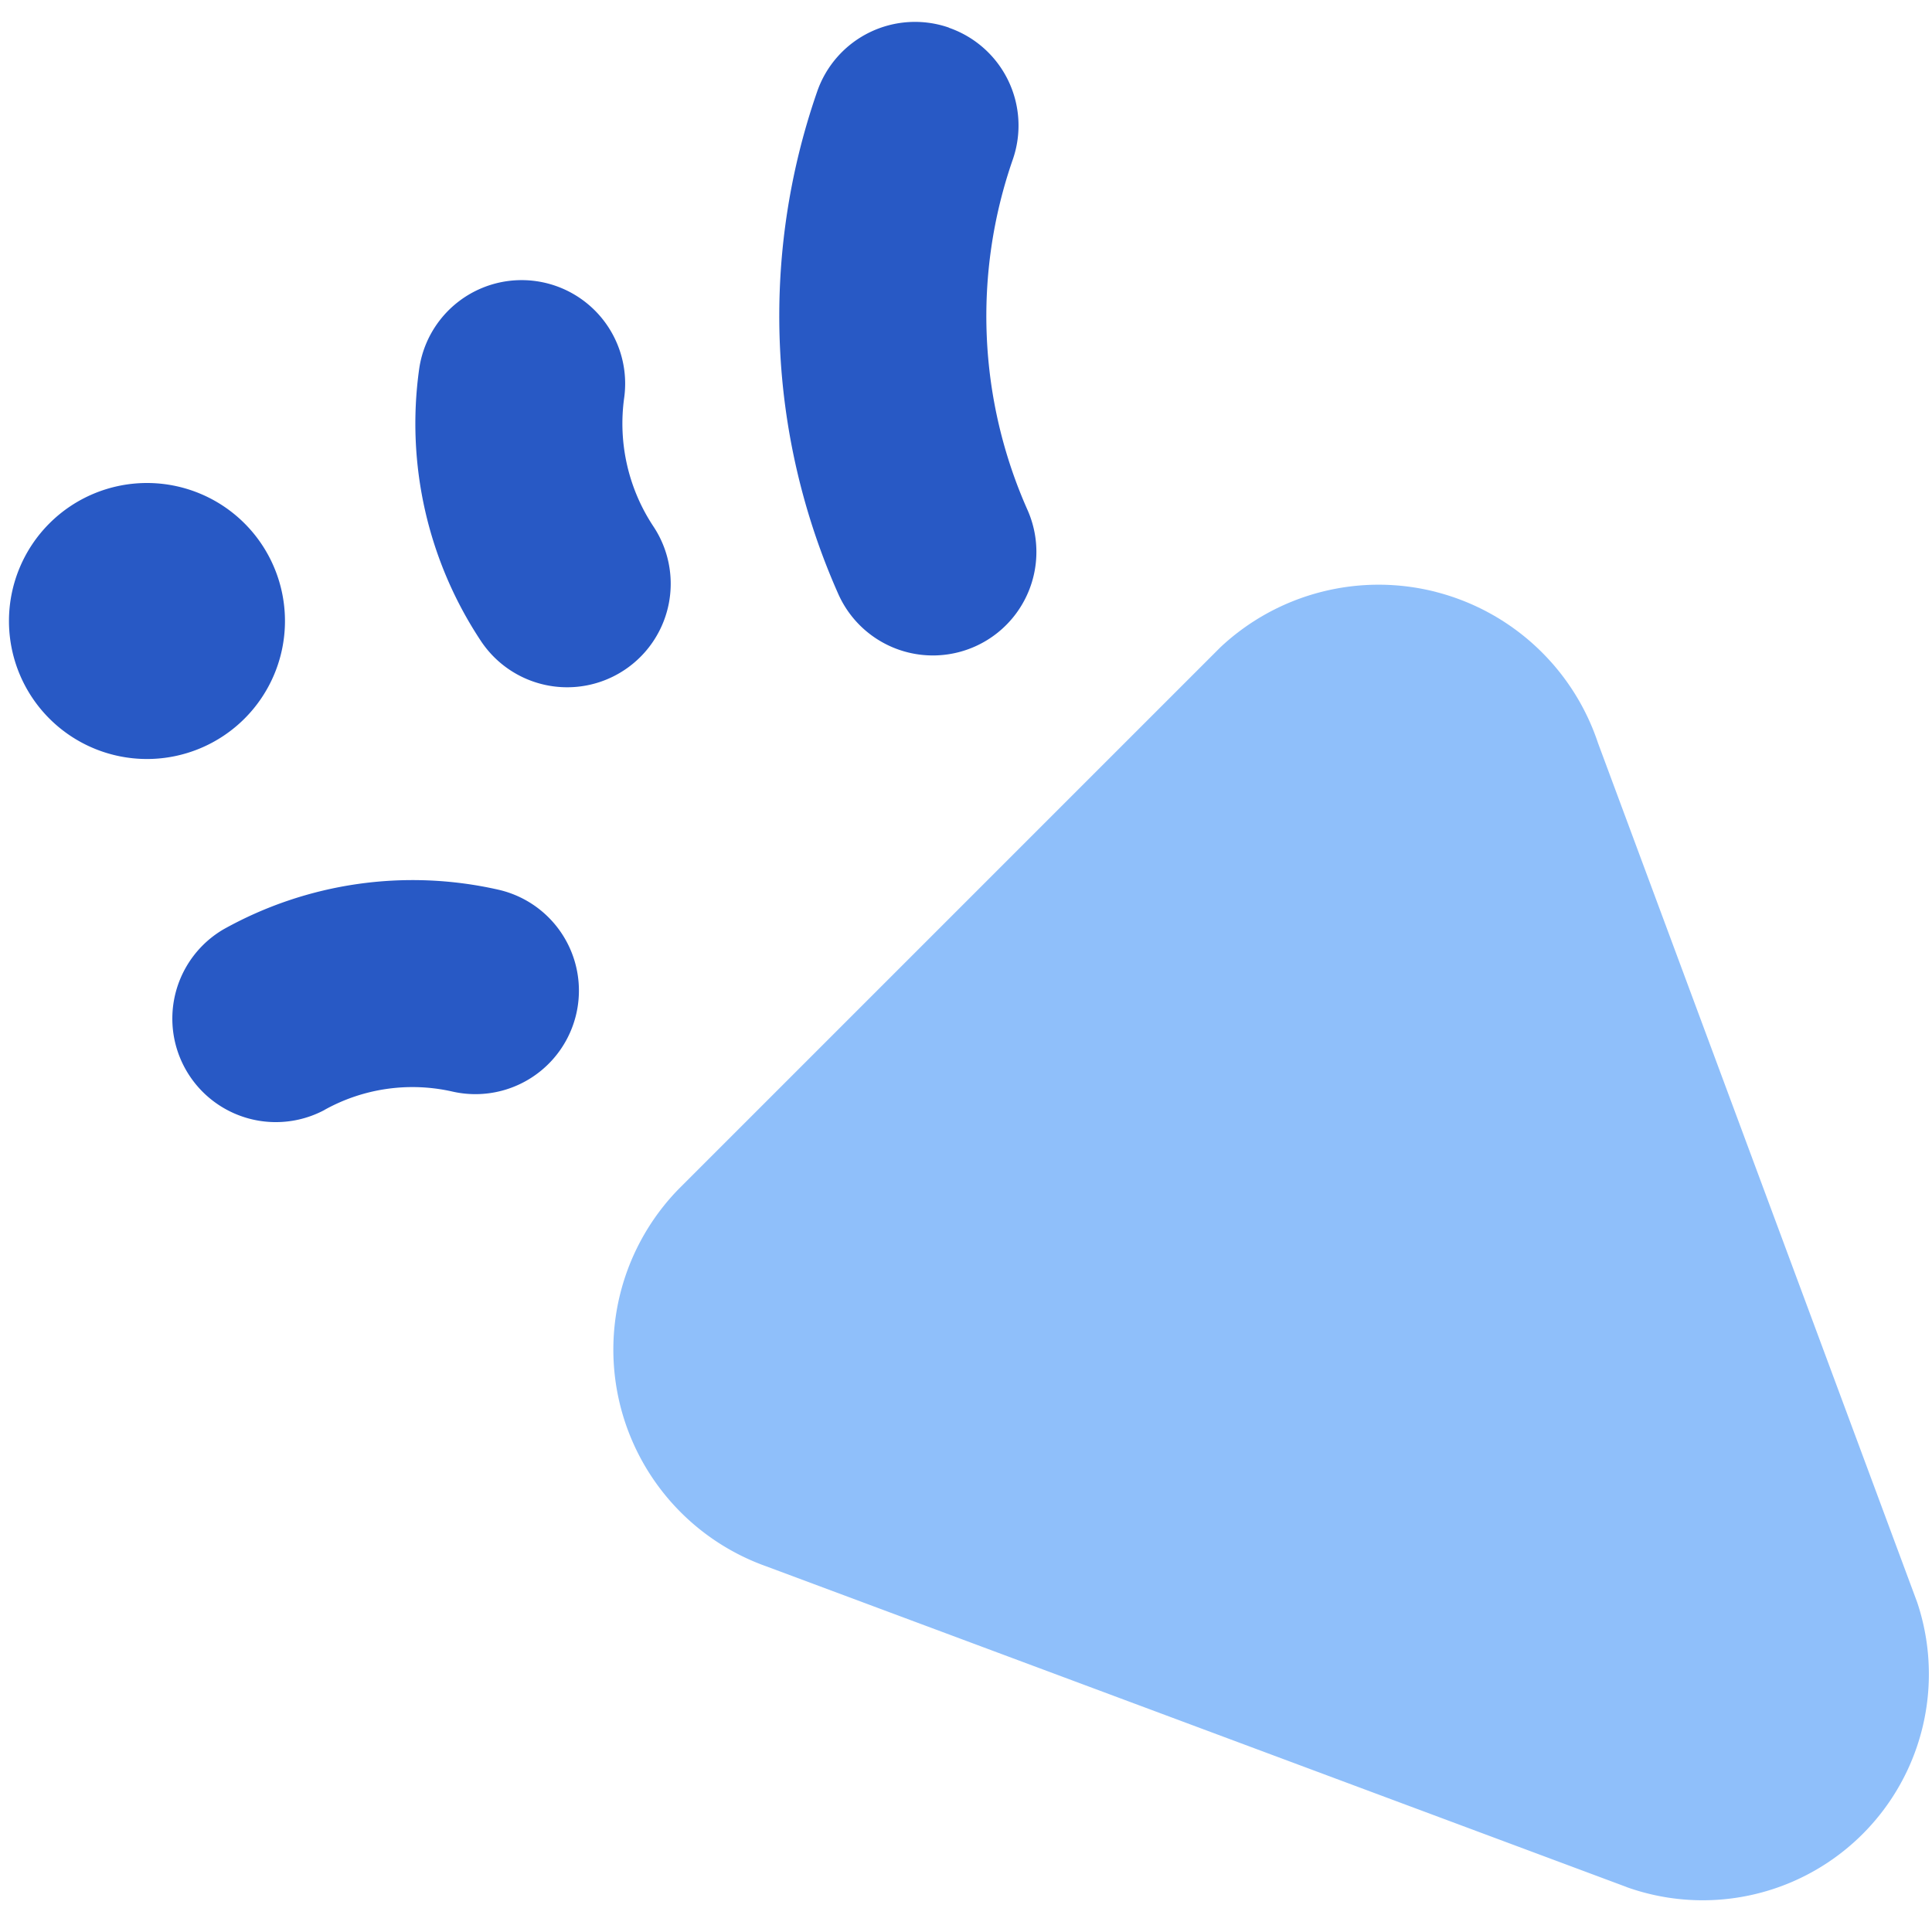
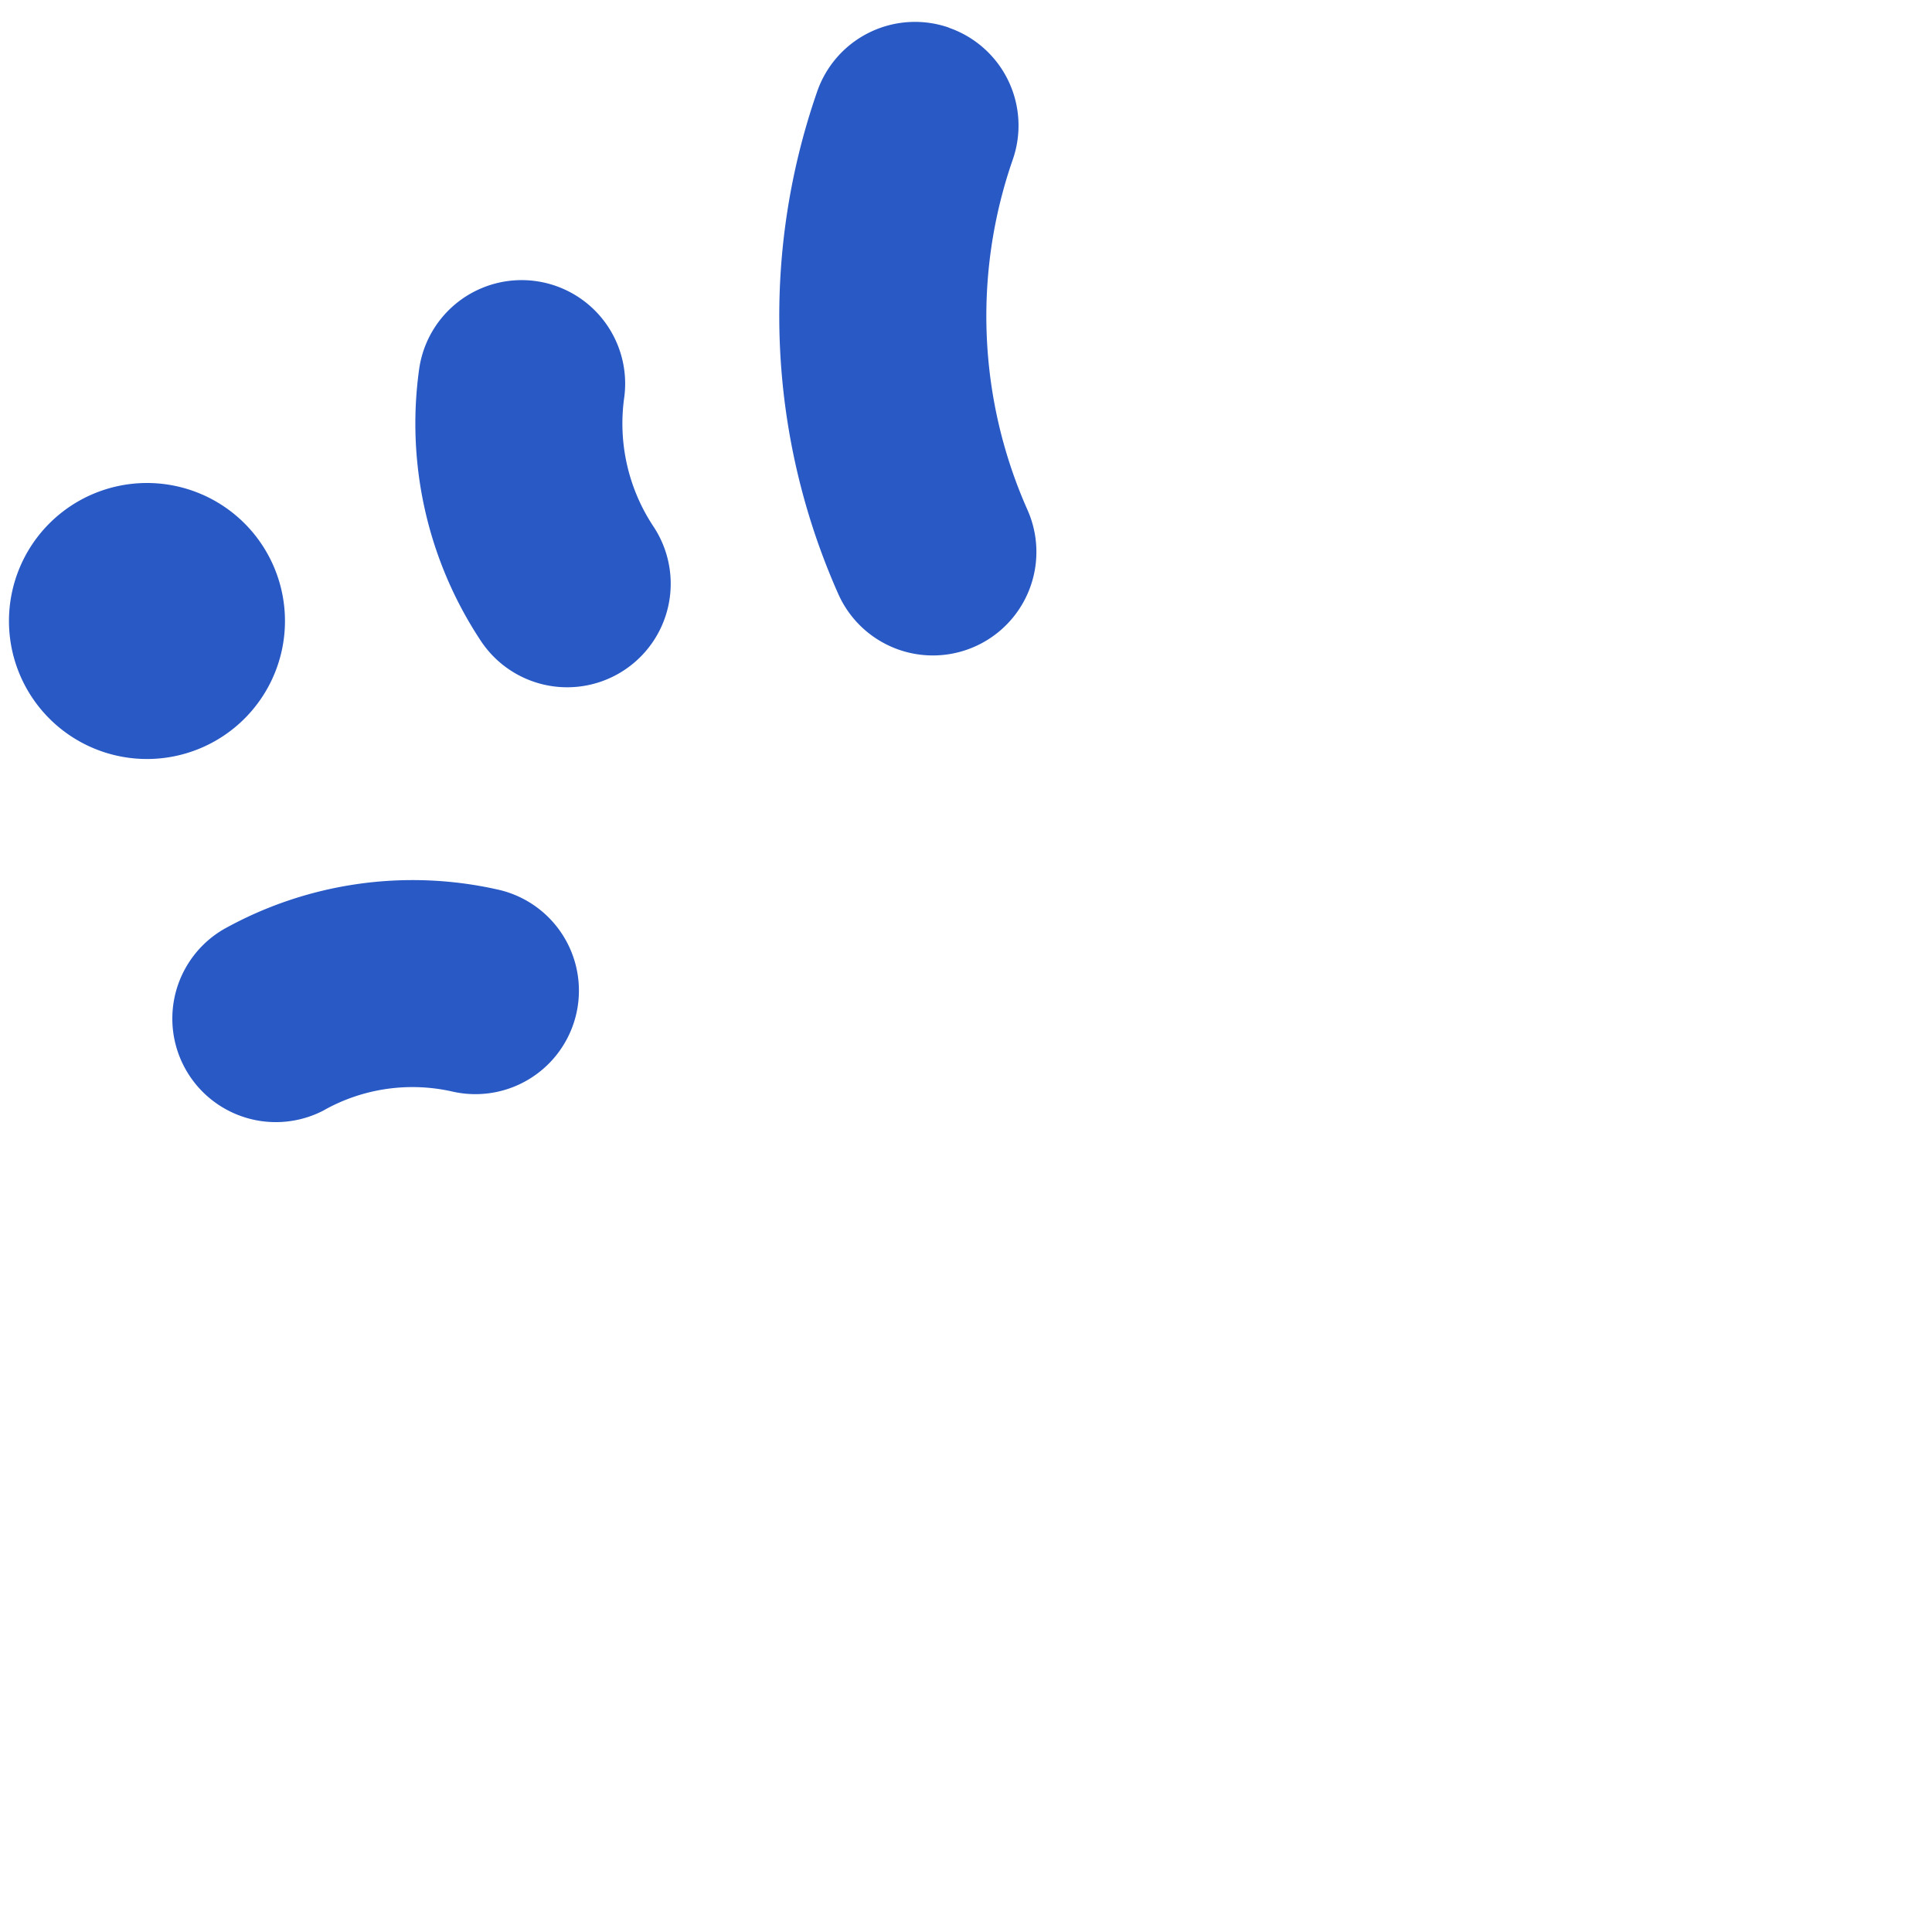
<svg xmlns="http://www.w3.org/2000/svg" fill="none" viewBox="0 0 14 14" id="Party-Popper--Streamline-Core">
  <desc>Party Popper Streamline Icon: https://streamlinehq.com</desc>
  <g id="party-popper--hobby-entertainment-party-popper-confetti-event">
-     <path id="Union" fill="#8fbffa" fill-rule="evenodd" d="M10.408 4.29a1.676 1.676 0 0 0 -1.564 0.4l-0.012 0.012 -3.911 3.911 -0.005 0.005a1.667 1.667 0 0 0 0.636 2.732l6.232 2.323 0.007 0.003a1.639 1.639 0 0 0 2.102 -2.064L11.58 5.385a1.677 1.677 0 0 0 -1.173 -1.095Z" clip-rule="evenodd" stroke-width="1" />
    <path id="Union_2" fill="#2859c5" fill-rule="evenodd" d="M6.876 0.201a0.75 0.75 0 0 1 0.463 0.955 3.456 3.456 0 0 0 0.107 2.54 0.75 0.75 0 0 1 -1.372 0.607A4.956 4.956 0 0 1 5.921 0.665 0.75 0.75 0 0 1 6.876 0.2ZM4.523 2.883a0.75 0.75 0 0 0 -1.486 -0.206 2.85 2.85 0 0 0 0.448 1.968 0.75 0.75 0 1 0 1.25 -0.83 1.35 1.35 0 0 1 -0.212 -0.932Zm-2.172 5.16a1.31 1.31 0 0 1 0.928 -0.133 0.75 0.75 0 0 0 0.332 -1.463 2.81 2.81 0 0 0 -1.991 0.287 0.75 0.75 0 0 0 0.73 1.31ZM1.065 3.5a1 1 0 1 0 0 2 1 1 0 0 0 0 -2Z" clip-rule="evenodd" stroke-width="1" />
  </g>
</svg>